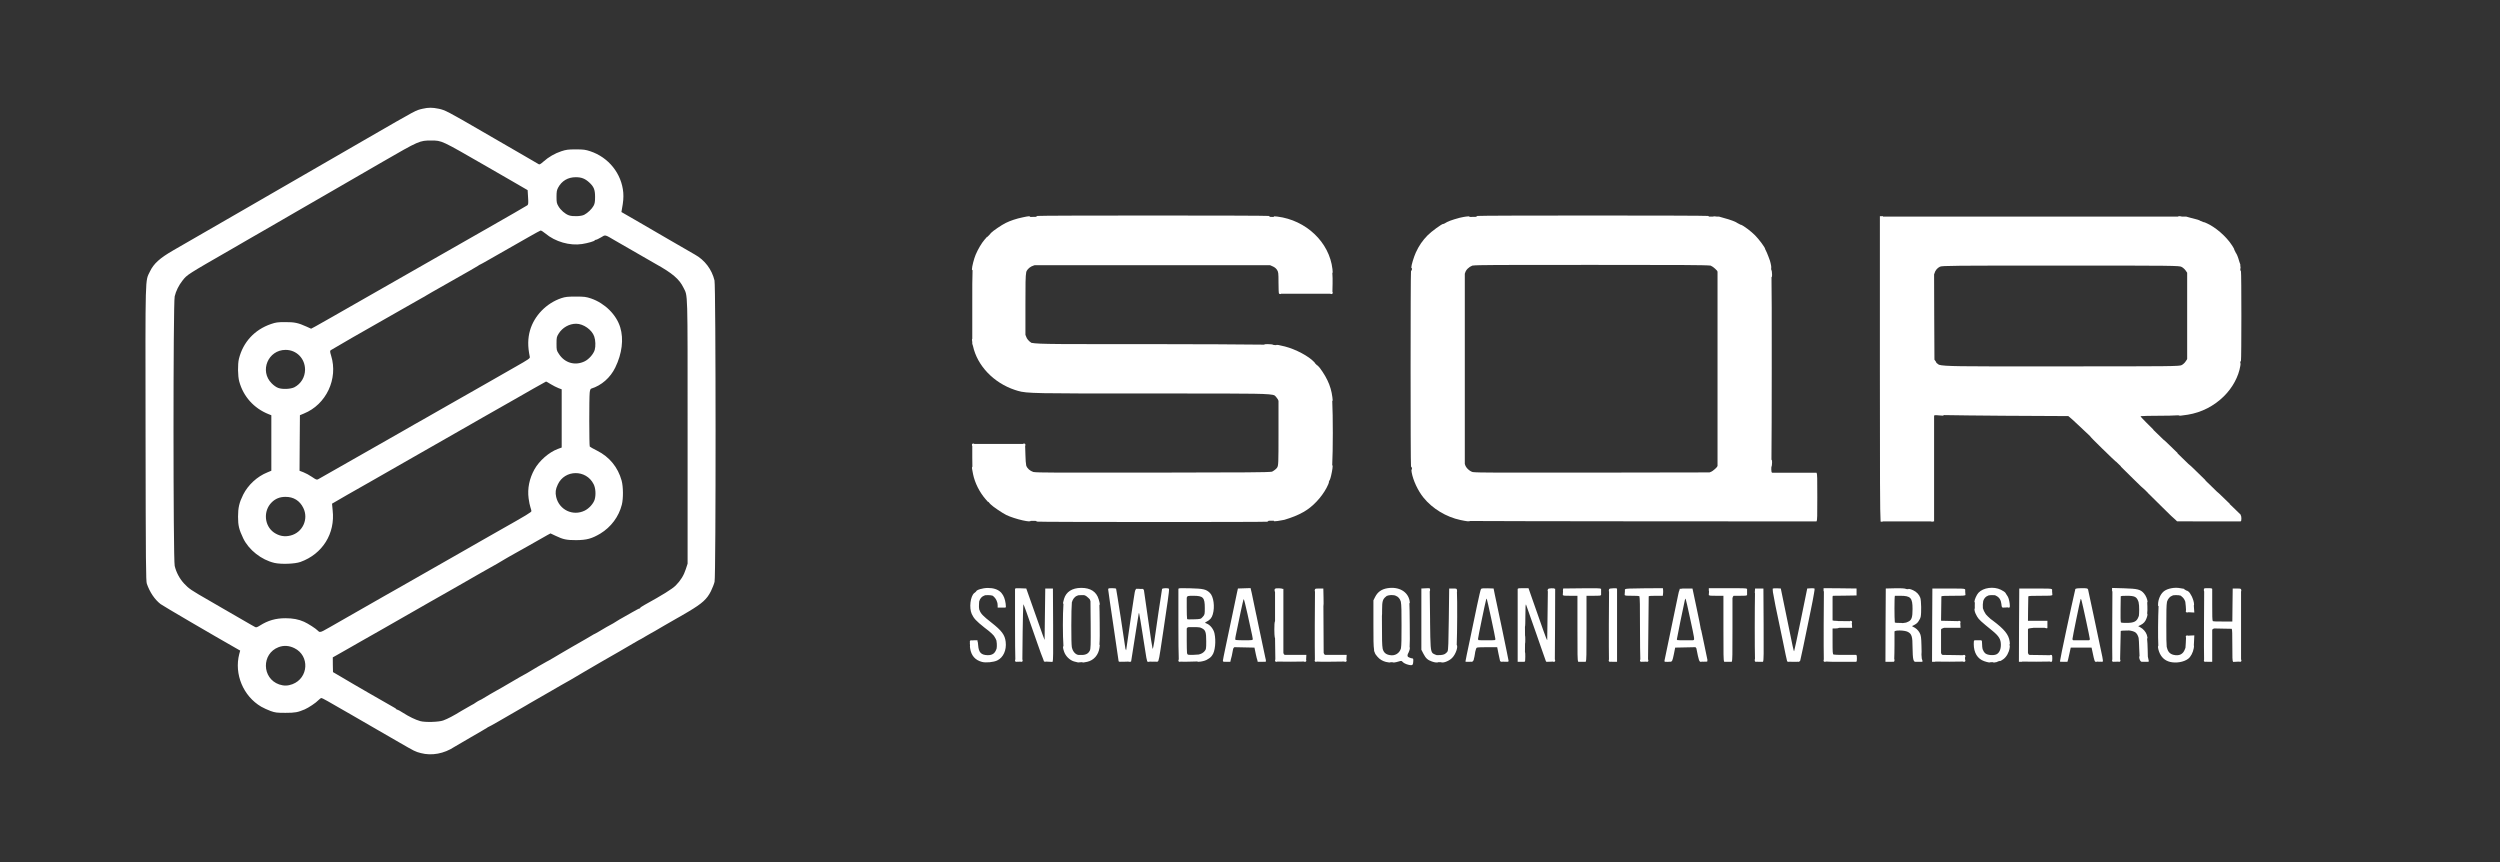
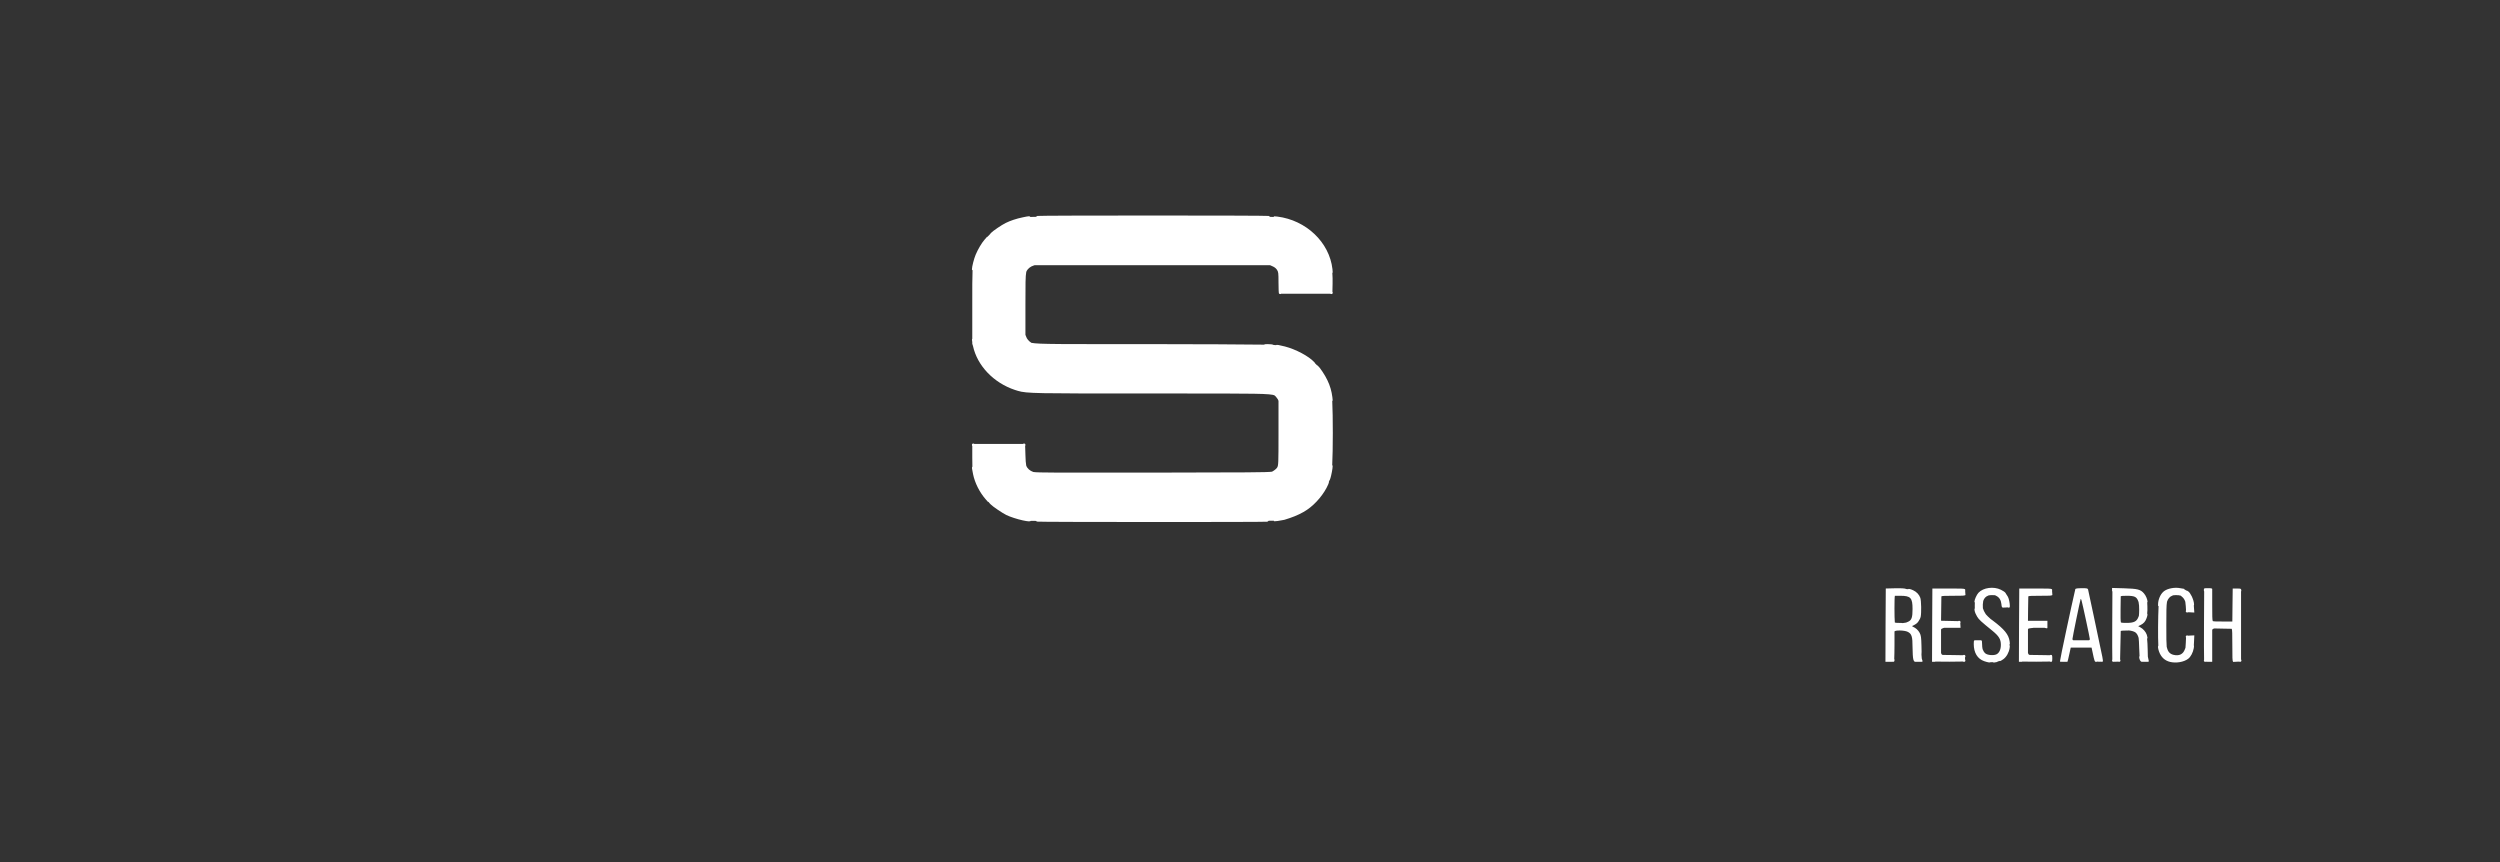
<svg xmlns="http://www.w3.org/2000/svg" width="232px" height="80px" viewBox="0 0 232 80" version="1.1">
  <rect x="0" y="0" width="232" height="80" fill="#333333" stroke="none" />
  <g id="surface1">
-     <path style=" stroke:none;fill-rule:nonzero;fill:rgb(100%,100%,100%);fill-opacity:1;" d="M 39.055 69.887 C 38.52 69.746 38.523 69.746 37 68.867 C 36.348 68.488 35.422 67.957 34.949 67.684 C 34.477 67.41 33.441 66.816 32.652 66.355 C 30.348 65.023 29.91 64.777 29.824 64.777 C 29.777 64.777 29.656 64.867 29.547 64.977 C 29.332 65.215 28.641 65.672 28.277 65.832 C 27.625 66.105 27.395 66.152 26.488 66.152 C 25.684 66.152 25.543 66.133 25.109 65.98 C 24.844 65.883 24.453 65.703 24.242 65.582 C 22.574 64.605 21.719 62.559 22.203 60.691 L 22.289 60.375 L 22.027 60.227 C 19.754 58.938 15.117 56.223 14.902 56.059 C 14.359 55.637 13.91 54.973 13.629 54.18 C 13.539 53.926 13.527 52.512 13.508 40.246 C 13.488 25.129 13.465 26.145 13.91 25.203 C 14.262 24.465 14.816 23.961 16.082 23.23 C 17.332 22.516 21.074 20.359 22.977 19.254 C 23.75 18.805 24.957 18.109 25.66 17.703 C 26.363 17.301 27.57 16.605 28.34 16.156 C 29.113 15.711 30.41 14.961 31.215 14.496 C 32.023 14.031 33.301 13.289 34.055 12.855 C 38.77 10.137 38.543 10.25 39.227 10.09 C 39.75 9.969 40.121 9.969 40.707 10.09 C 41.297 10.211 41.547 10.34 44.75 12.199 C 46.195 13.035 47.941 14.051 48.645 14.453 C 49.348 14.855 49.953 15.211 50 15.242 C 50.055 15.289 50.184 15.219 50.426 15 C 50.914 14.566 51.492 14.234 52.094 14.035 C 52.539 13.891 52.707 13.863 53.434 13.863 C 54.164 13.863 54.328 13.891 54.773 14.035 C 56.488 14.605 57.691 16.117 57.84 17.879 C 57.871 18.336 57.848 18.699 57.707 19.445 L 57.668 19.676 L 58.875 20.371 C 59.531 20.754 61.039 21.621 62.215 22.312 C 63.387 22.996 64.41 23.582 64.48 23.621 C 65.395 24.125 66.059 25 66.305 26.023 C 66.434 26.52 66.441 53.453 66.312 53.988 C 66.27 54.18 66.113 54.574 65.973 54.863 C 65.605 55.598 65.172 55.992 63.895 56.754 C 63.32 57.09 62.848 57.371 62.828 57.371 C 62.812 57.371 62.266 57.691 61.605 58.074 C 60.949 58.465 60.402 58.777 60.387 58.777 C 60.375 58.777 60.176 58.891 59.945 59.031 C 59.719 59.172 59.52 59.289 59.508 59.289 C 59.488 59.289 59.18 59.461 58.816 59.676 C 58.453 59.895 57.848 60.246 57.457 60.469 C 57.074 60.691 56.664 60.922 56.551 60.988 C 56.441 61.055 56.051 61.281 55.688 61.484 C 55.324 61.695 54.641 62.09 54.168 62.371 C 53.695 62.648 53.148 62.973 52.957 63.086 C 52.766 63.195 52.328 63.445 51.996 63.629 C 51.664 63.82 51.191 64.09 50.945 64.238 C 50.703 64.383 50.223 64.652 49.891 64.844 C 49.559 65.027 49.215 65.227 49.125 65.285 C 49.035 65.34 48.906 65.418 48.836 65.457 C 48.711 65.527 47.855 66.02 46.207 66.977 C 45.746 67.242 45.352 67.461 45.324 67.461 C 45.305 67.461 45.254 67.492 45.211 67.531 C 45.164 67.562 44.488 67.965 43.695 68.418 C 42.906 68.879 42.215 69.273 42.164 69.312 C 41.219 69.938 40.07 70.156 39.055 69.887 Z M 41.129 66.859 C 41.547 66.707 42.09 66.422 42.816 65.973 C 43.18 65.758 43.59 65.52 43.73 65.449 C 43.871 65.379 44.074 65.266 44.176 65.18 C 44.285 65.105 44.438 65.016 44.527 64.977 C 44.617 64.938 44.73 64.883 44.781 64.844 C 45.008 64.703 46.066 64.078 46.09 64.078 C 46.105 64.078 46.328 63.949 46.582 63.801 C 46.84 63.648 47.246 63.406 47.488 63.273 C 47.73 63.137 48.059 62.941 48.223 62.844 C 48.383 62.75 48.574 62.641 48.645 62.609 C 48.715 62.57 48.816 62.52 48.867 62.488 C 49.199 62.277 50.707 61.395 50.738 61.395 C 50.758 61.395 51.039 61.234 51.371 61.039 C 51.699 60.848 52.012 60.66 52.062 60.629 C 52.113 60.598 52.59 60.324 53.113 60.016 C 53.645 59.711 54.188 59.398 54.328 59.32 C 54.469 59.242 54.703 59.102 54.859 59.008 C 55.012 58.91 55.184 58.816 55.242 58.797 C 55.297 58.77 55.453 58.688 55.574 58.609 C 55.898 58.406 56.75 57.922 56.785 57.914 C 56.805 57.914 56.977 57.805 57.176 57.68 C 57.375 57.551 57.637 57.398 57.75 57.34 C 57.871 57.277 58.27 57.055 58.637 56.836 C 59.004 56.625 59.328 56.453 59.352 56.465 C 59.387 56.473 59.402 56.453 59.402 56.422 C 59.402 56.391 59.582 56.262 59.805 56.141 C 61.52 55.195 62.367 54.664 62.699 54.34 C 63.152 53.887 63.457 53.402 63.645 52.812 L 63.809 52.309 L 63.809 40.043 C 63.809 26.617 63.836 27.535 63.422 26.688 C 63.039 25.902 62.398 25.352 60.84 24.488 C 60.496 24.297 57.711 22.695 57.074 22.32 C 56.102 21.75 56.199 21.77 55.77 22.031 C 55.566 22.152 55.352 22.254 55.293 22.254 C 55.234 22.254 55.191 22.281 55.191 22.305 C 55.191 22.375 54.562 22.562 54.023 22.645 C 52.879 22.824 51.52 22.434 50.613 21.668 C 50.406 21.496 50.211 21.375 50.16 21.395 C 50.113 21.406 49.629 21.672 49.074 21.988 C 48.148 22.512 47.605 22.816 45.402 24.082 C 44.949 24.344 44.566 24.555 44.547 24.555 C 44.527 24.555 44.438 24.605 44.348 24.676 C 44.254 24.738 43.945 24.922 43.664 25.078 C 43.383 25.238 42.535 25.715 41.781 26.148 C 41.027 26.582 40.25 27.023 40.059 27.125 C 39.867 27.234 39.637 27.367 39.547 27.426 C 39.457 27.484 39.305 27.578 39.195 27.629 C 39.094 27.684 38.328 28.117 37.504 28.59 C 36.68 29.062 35.875 29.52 35.715 29.609 C 34.293 30.406 30.75 32.445 30.684 32.504 C 30.613 32.566 30.621 32.656 30.73 33.012 C 31.395 35.16 30.27 37.539 28.207 38.375 L 27.832 38.531 L 27.812 41.109 L 27.797 43.688 L 28.164 43.828 C 28.367 43.906 28.723 44.098 28.953 44.258 C 29.336 44.52 29.395 44.543 29.527 44.473 C 29.613 44.43 31.418 43.402 33.543 42.188 C 35.672 40.977 37.496 39.934 37.598 39.879 C 37.707 39.82 38.066 39.609 38.398 39.418 C 38.73 39.227 39.145 38.988 39.312 38.902 C 39.484 38.805 40.543 38.199 41.672 37.555 C 42.805 36.906 43.832 36.32 43.953 36.258 C 44.074 36.188 44.668 35.848 45.262 35.512 C 45.863 35.172 46.984 34.527 47.77 34.078 C 49.105 33.32 49.195 33.258 49.164 33.109 C 48.965 32.156 48.973 31.418 49.184 30.664 C 49.578 29.297 50.703 28.137 52.094 27.668 C 52.477 27.543 52.668 27.523 53.434 27.523 C 54.25 27.523 54.371 27.543 54.852 27.699 C 56.129 28.141 57.203 29.203 57.559 30.383 C 57.891 31.473 57.727 32.816 57.098 34.105 C 56.641 35.051 55.816 35.773 54.863 36.066 C 54.793 36.09 54.75 36.207 54.723 36.441 C 54.668 36.914 54.672 41.363 54.73 41.441 C 54.758 41.48 55.062 41.645 55.414 41.824 C 56.551 42.395 57.344 43.355 57.688 44.602 C 57.84 45.172 57.852 46.238 57.707 46.832 C 57.426 47.949 56.703 48.914 55.707 49.52 C 54.91 49.992 54.441 50.117 53.465 50.125 C 52.57 50.125 52.266 50.062 51.559 49.723 L 51.086 49.5 L 50.789 49.66 C 50.633 49.742 49.789 50.223 48.922 50.719 C 48.047 51.219 47.324 51.625 47.305 51.625 C 47.293 51.625 47.125 51.723 46.941 51.836 C 46.652 52.023 45.828 52.496 44.648 53.152 C 44.48 53.242 44.082 53.473 43.754 53.664 C 43.422 53.855 43.039 54.078 42.898 54.156 C 42.758 54.23 42.082 54.613 41.398 55.012 C 40.715 55.398 40.012 55.801 39.836 55.898 C 39.66 56 39.344 56.18 39.133 56.301 C 38.281 56.793 36.516 57.805 35.363 58.457 C 34.699 58.836 33.84 59.32 33.449 59.543 C 33.066 59.766 32.645 60.004 32.523 60.074 C 32.402 60.137 32.113 60.305 31.883 60.438 C 31.656 60.566 31.336 60.75 31.176 60.84 L 30.883 61.004 L 30.887 61.688 L 30.902 62.371 L 31.516 62.73 C 32.305 63.188 32.633 63.379 32.836 63.508 C 32.926 63.566 33.129 63.68 33.289 63.77 C 33.449 63.859 33.84 64.082 34.152 64.27 C 35.09 64.812 36.406 65.57 36.598 65.672 C 36.691 65.723 36.781 65.789 36.789 65.82 C 36.801 65.844 36.848 65.863 36.891 65.863 C 36.93 65.863 37.164 65.992 37.406 66.152 C 37.957 66.504 38.559 66.797 38.996 66.918 C 39.434 67.047 40.742 67.008 41.129 66.859 Z M 27.133 63.496 C 28.641 62.926 28.758 60.852 27.32 60.148 C 26.828 59.906 26.336 59.875 25.855 60.055 C 24.254 60.66 24.293 62.953 25.906 63.516 C 26.344 63.66 26.699 63.656 27.133 63.496 Z M 29.988 58.547 C 30.168 58.457 30.734 58.133 32.395 57.18 C 32.906 56.887 35.484 55.414 35.746 55.266 C 35.855 55.207 36.086 55.082 36.258 54.977 C 36.438 54.883 36.863 54.641 37.215 54.434 C 38.027 53.969 38.117 53.918 39.195 53.305 C 39.688 53.031 40.492 52.57 40.984 52.285 C 41.477 52.004 42.324 51.516 42.867 51.211 C 43.41 50.906 44.117 50.504 44.43 50.316 C 44.75 50.133 45.582 49.66 46.281 49.262 C 48.957 47.75 49.316 47.531 49.316 47.426 C 49.309 47.367 49.27 47.199 49.219 47.062 C 49.168 46.922 49.094 46.555 49.055 46.25 C 48.934 45.336 49.125 44.406 49.598 43.555 C 50.051 42.75 50.938 41.973 51.762 41.664 L 52.125 41.531 L 52.125 36.129 L 51.824 36.016 C 51.652 35.949 51.332 35.789 51.109 35.652 C 50.895 35.516 50.695 35.406 50.676 35.406 C 50.664 35.406 50.141 35.703 49.52 36.051 C 48.902 36.41 48.262 36.773 48.102 36.863 C 47.246 37.344 45.25 38.48 45.164 38.535 C 45.113 38.57 44.953 38.656 44.812 38.734 C 44.676 38.812 44.203 39.078 43.762 39.336 C 43.027 39.762 37.457 42.941 36.801 43.312 C 36.641 43.402 36.238 43.633 35.906 43.824 C 35.574 44.016 34.887 44.406 34.375 44.699 C 33.309 45.297 30.836 46.715 30.812 46.742 C 30.805 46.746 30.832 47.027 30.871 47.359 C 31.117 49.508 29.93 51.414 27.883 52.148 C 27.359 52.336 26.086 52.379 25.469 52.238 C 24.262 51.957 23.094 51.039 22.574 49.965 C 22.18 49.137 22.09 48.766 22.09 47.953 C 22.09 47.113 22.203 46.633 22.57 45.898 C 23.023 45 23.863 44.219 24.816 43.836 L 25.18 43.684 L 25.18 38.535 L 24.914 38.43 C 23.559 37.887 22.582 36.793 22.203 35.406 C 22.062 34.898 22.051 33.793 22.172 33.301 C 22.555 31.75 23.621 30.594 25.148 30.07 C 25.594 29.918 25.762 29.891 26.457 29.891 C 27.332 29.887 27.676 29.961 28.449 30.312 L 28.871 30.504 L 29.281 30.285 C 29.504 30.164 30.172 29.789 30.766 29.445 C 31.367 29.098 31.98 28.75 32.141 28.66 C 32.441 28.492 38.18 25.219 44.941 21.355 C 47.086 20.137 48.883 19.094 48.938 19.051 C 49.027 18.98 49.043 18.871 49.004 18.301 L 48.965 17.645 L 47.367 16.719 C 46.492 16.207 45.484 15.625 45.133 15.43 C 40.906 12.996 41.016 13.047 40.027 13.039 C 38.941 13.039 38.902 13.055 35.5 15.02 C 34.375 15.672 32.977 16.484 32.395 16.816 C 31.812 17.148 30.723 17.777 29.969 18.219 C 29.215 18.652 28.207 19.234 27.734 19.508 C 27.262 19.785 26.344 20.312 25.691 20.691 C 25.039 21.066 24.383 21.449 24.223 21.539 C 24.062 21.629 23.59 21.902 23.168 22.145 C 22.746 22.395 22.047 22.797 21.605 23.051 C 17.32 25.516 17.371 25.484 16.938 26.035 C 16.594 26.469 16.324 27.012 16.211 27.504 C 16.062 28.117 16.07 51.902 16.211 52.512 C 16.355 53.121 16.668 53.707 17.09 54.16 C 17.531 54.633 17.742 54.773 19.371 55.707 C 20.055 56.102 20.66 56.453 20.711 56.484 C 20.961 56.633 23.074 57.852 23.289 57.973 C 23.426 58.043 23.598 58.137 23.668 58.184 C 23.77 58.242 23.848 58.223 24.121 58.051 C 24.867 57.578 25.59 57.371 26.488 57.371 C 27.18 57.371 27.707 57.473 28.215 57.699 C 28.578 57.859 29.332 58.344 29.496 58.527 C 29.629 58.676 29.719 58.68 29.988 58.547 Z M 26.957 49.699 C 28.078 49.422 28.66 48.18 28.148 47.137 C 27.816 46.461 27.242 46.102 26.488 46.109 C 25.973 46.109 25.559 46.273 25.207 46.625 C 24.414 47.418 24.523 48.789 25.422 49.418 C 25.902 49.742 26.398 49.84 26.957 49.699 Z M 54.258 47.387 C 54.672 47.184 55.082 46.723 55.191 46.34 C 55.312 45.891 55.273 45.297 55.09 44.934 C 54.398 43.547 52.406 43.566 51.762 44.965 C 51.551 45.418 51.52 45.695 51.613 46.121 C 51.891 47.316 53.16 47.922 54.258 47.387 Z M 27.32 35.938 C 27.934 35.613 28.301 35.004 28.309 34.309 C 28.309 33.273 27.523 32.469 26.504 32.469 C 24.879 32.469 24.062 34.426 25.211 35.574 C 25.398 35.766 25.652 35.945 25.82 36 C 26.215 36.148 26.973 36.109 27.32 35.938 Z M 54.258 33.531 C 54.652 33.34 55.082 32.848 55.191 32.465 C 55.285 32.133 55.266 31.57 55.145 31.227 C 54.934 30.602 54.137 30.043 53.465 30.043 C 52.82 30.043 52.188 30.402 51.84 30.965 C 51.66 31.258 51.645 31.32 51.645 31.895 C 51.645 32.484 51.652 32.523 51.863 32.84 C 52.398 33.684 53.371 33.965 54.258 33.531 Z M 54.219 19.93 C 54.539 19.766 54.93 19.387 55.082 19.102 C 55.195 18.891 55.223 18.73 55.223 18.266 C 55.223 17.594 55.105 17.32 54.68 16.93 C 54.285 16.57 53.957 16.445 53.43 16.445 C 52.707 16.445 52.133 16.781 51.793 17.414 C 51.672 17.645 51.645 17.785 51.645 18.266 C 51.645 18.773 51.664 18.871 51.82 19.137 C 52.035 19.504 52.438 19.855 52.789 19.98 C 53.133 20.109 53.934 20.082 54.219 19.93 Z M 54.219 19.93 " />
-     <path style=" stroke:none;fill-rule:evenodd;fill:rgb(100%,100%,100%);fill-opacity:1;" d="M 102.023 56.168 C 102.086 56.113 102.062 55.965 101.961 55.621 C 101.754 54.91 101.195 54.547 100.324 54.555 C 99.492 54.562 98.938 54.922 98.742 55.574 C 98.648 55.895 98.625 56.012 98.688 56.051 C 98.617 56.98 98.617 59.027 98.688 59.953 C 98.617 60.008 98.641 60.16 98.75 60.484 C 98.891 60.891 99.266 61.258 99.656 61.379 C 99.961 61.473 100.129 61.5 100.207 61.457 C 100.273 61.461 100.348 61.457 100.422 61.453 C 100.477 61.496 100.609 61.48 100.902 61.414 C 101.504 61.277 101.938 60.781 102.031 60.117 C 102.062 59.914 102.07 59.844 102.027 59.82 C 102.062 59.379 102.062 58.738 102.051 57.742 C 102.043 56.957 102.039 56.477 102.023 56.168 Z M 91.676 54.562 C 92.188 54.562 92.578 54.688 92.852 54.941 C 92.875 54.961 92.895 54.984 92.918 55.008 C 92.926 55.02 92.938 55.031 92.949 55.047 C 93.148 55.281 93.27 55.605 93.324 56.02 C 93.359 56.305 93.363 56.371 93.289 56.383 L 93.289 56.387 L 92.582 56.387 L 92.582 56.16 C 92.582 56.098 92.574 56.031 92.562 55.965 C 92.547 55.93 92.535 55.891 92.523 55.844 C 92.469 55.629 92.281 55.383 92.109 55.277 C 92.004 55.246 91.852 55.227 91.684 55.227 C 91.574 55.227 91.488 55.23 91.422 55.238 C 91.395 55.25 91.363 55.266 91.328 55.277 C 91.102 55.359 90.941 55.547 90.867 55.82 C 90.859 55.887 90.855 55.969 90.852 56.078 C 90.84 56.262 90.844 56.414 90.871 56.551 C 90.879 56.57 90.887 56.59 90.898 56.613 C 91.012 56.949 91.227 57.168 92 57.773 C 92.969 58.535 93.25 58.914 93.328 59.562 C 93.418 60.336 93.109 61.02 92.543 61.289 C 92.215 61.453 91.484 61.523 91.129 61.426 C 90.504 61.266 90.129 60.84 90.031 60.176 C 90.008 60.02 90 59.941 90.02 59.906 C 90.004 59.77 89.996 59.672 90.008 59.602 C 90.004 59.586 90 59.57 90 59.547 C 90 59.465 90.047 59.418 90.129 59.418 C 90.152 59.418 90.172 59.422 90.191 59.43 C 90.242 59.422 90.309 59.418 90.387 59.418 L 90.711 59.418 L 90.711 59.5 C 90.742 59.559 90.758 59.672 90.773 59.879 C 90.824 60.555 91.051 60.785 91.656 60.801 C 92.078 60.805 92.316 60.645 92.453 60.27 C 92.465 60.234 92.477 60.203 92.488 60.176 C 92.508 60.051 92.512 59.902 92.504 59.734 C 92.496 59.625 92.488 59.531 92.469 59.441 C 92.434 59.336 92.359 59.191 92.285 59.082 L 92.223 58.988 C 92.121 58.867 91.977 58.734 91.773 58.562 C 91.676 58.488 91.539 58.383 91.355 58.238 C 90.594 57.633 90.363 57.387 90.176 56.973 C 89.922 56.406 90.051 55.336 90.406 55.039 C 90.43 55.02 90.449 55.008 90.461 55 C 90.5 54.961 90.539 54.926 90.582 54.895 C 90.59 54.746 91.191 54.562 91.676 54.562 Z M 113.484 61.309 C 113.484 61.25 113.602 60.664 113.742 60.008 C 113.879 59.348 114.156 58.039 114.355 57.098 C 114.543 56.18 114.738 55.262 114.789 55.02 L 114.793 55 L 114.879 54.613 L 116.051 54.574 L 116.156 55.012 C 116.195 55.191 116.367 56.023 116.578 57.039 L 116.578 57.043 L 116.582 57.043 L 116.801 58.098 L 117.129 59.648 L 117.129 59.652 C 117.285 60.391 117.398 60.922 117.418 61.012 C 117.512 61.379 117.504 61.418 117.367 61.418 C 117.352 61.418 117.332 61.418 117.32 61.41 C 117.25 61.414 117.156 61.418 117.059 61.418 L 116.715 61.418 L 116.684 61.266 C 116.645 61.164 116.602 60.996 116.547 60.742 L 116.414 60.098 L 115.438 60.078 L 114.551 60.059 C 114.543 60.066 114.531 60.074 114.523 60.082 C 114.488 60.109 114.461 60.152 114.438 60.207 L 114.418 60.305 C 114.344 60.734 114.277 61.039 114.215 61.223 L 114.176 61.418 L 113.863 61.418 C 113.789 61.418 113.719 61.414 113.66 61.41 C 113.645 61.418 113.629 61.418 113.605 61.418 C 113.535 61.418 113.484 61.375 113.484 61.309 Z M 103.324 58.059 C 103.586 59.824 103.805 61.309 103.805 61.348 C 103.805 61.387 103.871 61.418 103.941 61.418 C 103.98 61.418 104.004 61.418 104.023 61.406 C 104.105 61.414 104.227 61.41 104.406 61.406 L 104.715 61.395 C 104.727 61.41 104.777 61.418 104.84 61.418 C 104.91 61.418 104.969 61.398 104.969 61.379 C 104.969 61.324 105.477 58.117 105.582 57.488 L 105.594 57.426 C 105.641 57.156 105.676 56.934 105.676 56.914 C 105.676 56.898 105.691 56.898 105.711 56.914 C 105.73 56.93 105.883 57.883 106.066 59.039 L 106.094 59.227 C 106.391 61.16 106.426 61.395 106.516 61.418 C 106.527 61.422 106.543 61.422 106.559 61.422 C 106.566 61.418 106.574 61.418 106.582 61.418 C 106.633 61.418 106.668 61.418 106.688 61.395 L 106.941 61.406 C 107.082 61.41 107.188 61.41 107.273 61.402 C 107.293 61.414 107.324 61.414 107.367 61.406 L 107.379 61.406 C 107.398 61.402 107.414 61.398 107.43 61.395 C 107.539 61.352 107.574 61.117 107.879 59.066 L 107.938 58.676 C 108.078 57.684 108.27 56.387 108.363 55.785 C 108.453 55.195 108.504 54.676 108.484 54.645 C 108.43 54.559 107.969 54.566 107.859 54.641 L 107.84 54.637 L 107.828 54.727 C 107.785 54.957 107.656 55.805 107.516 56.773 C 107.355 57.891 107.176 59.137 107.117 59.535 C 107.059 59.934 106.988 60.238 106.961 60.211 C 106.941 60.18 106.754 58.988 106.555 57.547 C 106.355 56.109 106.176 54.871 106.16 54.793 C 106.137 54.695 106.078 54.645 105.992 54.645 C 105.957 54.645 105.93 54.648 105.91 54.656 C 105.852 54.648 105.781 54.645 105.711 54.645 C 105.672 54.645 105.641 54.645 105.609 54.641 C 105.566 54.641 105.527 54.637 105.496 54.645 C 105.461 54.621 105.434 54.629 105.398 54.695 C 105.328 54.781 105.289 55 105.211 55.547 C 105.141 55.957 105.059 56.531 104.941 57.328 C 104.82 58.199 104.703 59 104.625 59.527 L 104.625 59.531 C 104.574 59.879 104.539 60.105 104.535 60.148 C 104.527 60.191 104.52 60.223 104.523 60.25 L 104.496 60.348 L 104.438 60.195 L 104.438 60.191 C 104.434 60.168 104.43 60.145 104.426 60.117 C 104.406 60 104.215 58.73 104 57.289 C 103.781 55.859 103.586 54.656 103.574 54.633 C 103.555 54.605 103.379 54.582 103.188 54.582 C 102.953 54.582 102.875 54.59 102.848 54.645 L 102.84 54.645 L 102.844 54.668 C 102.84 54.684 102.84 54.699 102.84 54.715 C 102.84 54.785 103.059 56.289 103.324 58.059 Z M 94.715 54.594 C 94.34 54.578 94.234 54.578 94.203 54.641 L 94.195 54.637 L 94.195 57.988 C 94.195 59.461 94.207 60.734 94.223 61.195 C 94.203 61.219 94.195 61.25 94.195 61.289 C 94.195 61.375 94.238 61.418 94.324 61.418 C 94.344 61.418 94.367 61.414 94.383 61.41 C 94.441 61.414 94.512 61.41 94.582 61.406 L 94.695 61.398 C 94.715 61.414 94.742 61.418 94.773 61.418 C 94.816 61.418 94.848 61.41 94.871 61.387 C 94.891 61.363 94.902 61.332 94.902 61.289 C 94.902 61.25 94.895 61.219 94.875 61.199 L 94.902 58.645 C 94.918 57.41 94.945 56.383 94.965 56.07 C 95.023 56.133 95.215 56.668 96.266 59.695 C 96.531 60.461 96.695 60.906 96.801 61.152 L 96.883 61.387 L 96.93 61.391 C 96.949 61.41 96.965 61.418 96.98 61.418 C 97.012 61.418 97.043 61.41 97.062 61.395 L 97.277 61.406 L 97.68 61.426 L 97.68 61.387 C 97.742 61.262 97.738 60.691 97.73 58.02 L 97.711 54.613 L 97 54.613 L 96.938 59.387 L 96.754 58.902 C 96.66 58.637 96.277 57.562 95.91 56.516 L 95.238 54.613 Z M 109.355 61.289 C 109.355 61.246 109.367 61.215 109.391 61.195 C 109.367 60.73 109.355 59.457 109.355 57.988 L 109.355 54.633 L 109.367 54.633 C 109.414 54.57 109.609 54.574 110.473 54.594 C 111.672 54.625 111.93 54.684 112.277 55.02 C 112.621 55.348 112.754 56.316 112.547 57.008 C 112.453 57.344 112.289 57.527 111.973 57.691 L 111.844 57.758 C 111.828 57.781 111.848 57.801 111.887 57.828 L 111.992 57.871 C 112.316 58 112.621 58.395 112.703 58.77 C 112.863 59.496 112.758 60.477 112.492 60.809 C 112.395 60.965 112.258 61.078 112.066 61.18 C 111.953 61.27 111.699 61.355 111.434 61.395 C 111.215 61.422 111.137 61.426 111.109 61.383 C 110.957 61.391 110.773 61.395 110.547 61.398 C 110.133 61.414 109.758 61.414 109.559 61.402 C 109.539 61.414 109.512 61.418 109.484 61.418 C 109.398 61.418 109.355 61.375 109.355 61.289 Z M 110.129 56.379 L 110.129 55.477 C 110.137 55.461 110.145 55.441 110.148 55.418 C 110.18 55.305 110.238 55.289 110.742 55.289 C 111.656 55.289 111.805 55.445 111.805 56.418 C 111.805 57 111.801 57.039 111.621 57.238 C 111.434 57.453 111.418 57.453 110.785 57.473 L 110.781 57.473 C 110.391 57.484 110.227 57.484 110.164 57.453 C 110.141 57.305 110.129 56.871 110.129 56.379 Z M 110.762 58.195 C 111.059 58.195 111.238 58.203 111.367 58.23 C 111.414 58.25 111.469 58.273 111.523 58.297 C 111.871 58.465 111.938 58.656 111.938 59.508 C 111.938 60.211 111.93 60.258 111.77 60.445 C 111.656 60.574 111.496 60.672 111.316 60.715 C 111.293 60.723 111.27 60.73 111.25 60.738 C 110.926 60.777 110.422 60.789 110.238 60.754 C 110.207 60.727 110.176 60.676 110.156 60.617 C 110.141 60.414 110.129 59.957 110.129 59.438 L 110.129 58.348 C 110.129 58.289 110.188 58.23 110.258 58.211 C 110.281 58.207 110.301 58.199 110.316 58.195 Z M 118.324 61.289 C 118.324 61.25 118.332 61.219 118.352 61.195 C 118.34 60.871 118.332 60.137 118.324 59.211 C 118.312 59.191 118.305 59.172 118.297 59.148 C 118.277 59.062 118.258 58.742 118.258 58.418 C 118.258 57.984 118.273 57.746 118.324 57.633 L 118.324 54.949 C 118.316 54.934 118.309 54.914 118.305 54.898 C 118.23 54.633 118.309 54.574 118.703 54.594 C 118.871 54.602 118.969 54.617 119.023 54.645 L 119.098 54.645 L 119.098 60.586 C 119.105 60.605 119.109 60.625 119.117 60.645 C 119.137 60.715 119.195 60.773 119.25 60.773 L 121.23 60.773 L 121.215 61.082 L 121.207 61.211 C 121.219 61.23 121.227 61.258 121.227 61.289 C 121.227 61.332 121.215 61.363 121.195 61.387 L 121.191 61.387 C 121.172 61.406 121.137 61.418 121.098 61.418 C 121.059 61.418 121.027 61.41 121.004 61.391 L 119.801 61.406 C 119.262 61.41 118.781 61.406 118.535 61.395 C 118.516 61.41 118.488 61.418 118.453 61.418 C 118.367 61.418 118.324 61.375 118.324 61.289 Z M 122.023 61.203 C 122.008 61.227 122 61.254 122 61.289 C 122 61.375 122.047 61.418 122.129 61.418 C 122.164 61.418 122.195 61.41 122.215 61.395 C 122.418 61.414 122.809 61.414 123.496 61.406 L 124.746 61.391 C 124.77 61.41 124.801 61.418 124.84 61.418 C 124.879 61.418 124.914 61.406 124.934 61.387 L 124.938 61.387 C 124.957 61.363 124.969 61.332 124.969 61.289 C 124.969 61.258 124.961 61.23 124.945 61.211 L 124.953 61.082 L 124.973 60.773 L 122.996 60.773 C 122.996 60.773 122.996 60.773 122.992 60.773 C 122.938 60.773 122.879 60.715 122.859 60.645 C 122.852 60.621 122.844 60.602 122.836 60.586 L 122.824 58.438 C 122.82 57.496 122.816 56.789 122.812 56.258 C 122.836 56.168 122.832 55.961 122.824 55.473 L 122.805 54.613 L 122.418 54.613 C 122.16 54.613 122.074 54.621 122.035 54.676 L 122.031 54.676 L 122.031 54.688 C 122.023 54.703 122.02 54.73 122.012 54.762 C 122.004 54.828 122 54.867 122.031 54.883 L 122.012 57.969 C 122.008 59.48 122.012 60.789 122.023 61.203 Z M 101.129 55.613 L 101 55.484 C 100.898 55.375 100.742 55.27 100.664 55.25 C 100.645 55.246 100.625 55.238 100.609 55.23 C 100.547 55.227 100.469 55.227 100.367 55.227 C 100.234 55.227 100.137 55.23 100.059 55.242 C 100.031 55.254 100 55.27 99.961 55.285 C 99.73 55.367 99.547 55.602 99.469 55.898 C 99.438 56.203 99.418 57.035 99.418 58.047 C 99.418 59.227 99.43 59.762 99.465 60.051 C 99.469 60.074 99.477 60.102 99.484 60.129 C 99.574 60.496 99.84 60.77 100.117 60.781 C 100.695 60.812 100.961 60.711 101.129 60.387 C 101.219 60.219 101.227 59.879 101.215 57.934 L 101.195 55.789 C 101.176 55.723 101.152 55.664 101.129 55.613 Z M 114.684 59.391 C 114.828 59.406 115.105 59.418 115.418 59.418 C 116.199 59.418 116.258 59.414 116.258 59.297 C 116.258 59.273 116.238 59.152 116.199 58.961 C 116.125 58.66 116.004 58.086 115.77 56.988 C 115.594 56.195 115.438 55.566 115.414 55.602 C 115.387 55.625 115.266 56.168 115.129 56.805 C 115 57.445 114.824 58.285 114.742 58.672 C 114.613 59.277 114.602 59.363 114.684 59.391 Z M 114.684 59.391 " />
-     <path style=" stroke:none;fill-rule:evenodd;fill:rgb(100%,100%,100%);fill-opacity:1;" d="M 128.613 61.426 C 128.305 61.348 128.031 61.188 127.824 60.941 C 127.691 60.793 127.605 60.684 127.551 60.484 L 127.516 60.418 L 127.516 60.309 C 127.453 59.938 127.453 59.293 127.453 57.969 L 127.453 55.711 L 127.617 55.387 C 127.852 54.93 128.211 54.676 128.754 54.586 C 129.805 54.414 130.656 54.898 130.812 55.762 C 130.84 55.918 130.84 55.973 130.789 55.992 C 130.809 56.328 130.816 56.891 130.824 57.879 C 130.836 59.168 130.84 59.723 130.812 60.043 C 130.863 60.121 130.828 60.305 130.711 60.566 C 130.688 60.613 130.668 60.656 130.648 60.688 C 130.602 60.844 130.609 60.891 130.672 60.961 C 130.695 60.973 130.723 60.988 130.762 61.008 C 130.855 61.051 130.988 61.098 131.051 61.098 C 131.148 61.098 131.168 61.141 131.148 61.406 C 131.141 61.527 131.129 61.609 131.098 61.66 L 131.098 61.676 L 131.086 61.676 C 131.023 61.75 130.91 61.742 130.676 61.684 C 130.438 61.625 130.238 61.516 130.137 61.398 C 130.07 61.316 130.02 61.316 129.762 61.395 C 129.461 61.484 129.281 61.504 129.207 61.453 C 129.152 61.457 129.098 61.457 129.047 61.457 C 128.98 61.492 128.844 61.48 128.613 61.426 Z M 132.098 60.676 C 132.309 61.082 132.484 61.25 132.879 61.387 C 133.156 61.488 133.387 61.508 133.492 61.449 C 133.562 61.453 133.633 61.453 133.695 61.453 C 133.703 61.453 133.711 61.449 133.719 61.449 C 133.875 61.559 134.434 61.375 134.742 61.07 C 135.094 60.734 135.332 60.004 135.184 59.84 C 135.23 58.734 135.246 55.715 135.203 54.93 C 135.219 54.906 135.223 54.863 135.211 54.793 C 135.191 54.621 135.18 54.613 134.84 54.613 L 134.484 54.613 L 134.449 57.453 C 134.426 59.594 134.398 60.328 134.336 60.438 C 134.32 60.461 134.309 60.484 134.293 60.508 C 134.23 60.578 134.16 60.641 134.082 60.691 C 133.945 60.762 133.77 60.793 133.543 60.793 C 133.453 60.793 133.383 60.793 133.332 60.797 C 133.289 60.785 133.25 60.77 133.211 60.754 L 133.18 60.742 C 133.094 60.707 133.027 60.676 132.969 60.633 C 132.746 60.449 132.738 59.996 132.711 57.711 L 132.711 57.484 L 132.68 54.875 C 132.707 54.855 132.711 54.816 132.711 54.742 C 132.711 54.574 132.703 54.574 132.309 54.594 L 131.902 54.613 L 131.902 60.297 Z M 136.387 59.465 C 136.172 60.465 136 61.316 136 61.355 C 136 61.359 136 61.367 136.004 61.375 C 136 61.395 136 61.402 136 61.406 C 136 61.41 136.031 61.414 136.082 61.414 C 136.094 61.418 136.105 61.418 136.121 61.418 C 136.129 61.418 136.141 61.418 136.148 61.418 C 136.195 61.418 136.25 61.418 136.309 61.418 C 136.387 61.418 136.453 61.414 136.512 61.406 C 136.531 61.414 136.555 61.418 136.578 61.418 C 136.629 61.418 136.672 61.391 136.707 61.324 C 136.754 61.285 136.773 61.234 136.773 61.168 C 136.773 61.164 136.773 61.164 136.773 61.16 C 136.809 61.043 136.844 60.883 136.875 60.664 C 136.887 60.594 136.895 60.539 136.898 60.5 C 136.922 60.391 136.945 60.309 136.969 60.242 C 136.977 60.227 136.98 60.211 136.988 60.195 C 137.02 60.07 137.078 60.062 137.98 60.062 L 138.941 60.062 L 139.059 60.664 C 139.121 60.988 139.191 61.297 139.207 61.344 C 139.227 61.379 139.297 61.418 139.367 61.418 C 139.41 61.418 139.438 61.414 139.453 61.398 C 139.477 61.402 139.5 61.402 139.523 61.402 L 139.574 61.406 C 139.656 61.414 139.734 61.41 139.801 61.406 C 139.816 61.414 139.84 61.418 139.871 61.418 C 139.941 61.418 140 61.379 140 61.344 C 140 61.297 139.734 60.012 139.418 58.484 L 138.938 56.211 L 138.715 55.16 L 138.605 54.613 L 138.051 54.594 C 137.664 54.582 137.484 54.602 137.438 54.656 C 137.398 54.703 137.238 55.395 137.07 56.195 L 136.957 56.738 C 136.785 57.555 136.551 58.66 136.387 59.465 Z M 141.465 61.414 C 141.539 61.398 141.547 61.309 141.547 60.934 C 141.547 60.676 141.543 60.551 141.516 60.496 C 141.52 60.297 141.523 60.039 141.523 59.742 C 141.543 59.684 141.547 59.57 141.547 59.355 C 141.547 59.137 141.543 59.02 141.523 58.961 C 141.52 58.711 141.52 58.449 141.516 58.195 C 141.516 58.188 141.516 58.184 141.516 58.18 C 141.547 58.066 141.551 57.793 141.555 57.117 C 141.555 56.266 141.574 56.008 141.625 56.129 C 141.656 56.219 142.078 57.406 142.555 58.773 C 142.73 59.273 142.895 59.746 143.031 60.145 C 143.273 60.84 143.438 61.312 143.453 61.344 C 143.453 61.352 143.461 61.363 143.473 61.375 C 143.48 61.395 143.484 61.406 143.484 61.406 C 143.484 61.41 143.508 61.414 143.555 61.414 C 143.566 61.418 143.574 61.418 143.586 61.418 C 143.602 61.418 143.613 61.418 143.621 61.414 C 143.691 61.414 143.785 61.414 143.891 61.406 L 144.109 61.395 C 144.129 61.41 144.156 61.418 144.191 61.418 C 144.234 61.418 144.266 61.41 144.289 61.387 C 144.312 61.363 144.32 61.332 144.32 61.289 C 144.32 61.25 144.312 61.219 144.289 61.195 L 144.309 58.012 L 144.32 54.637 L 144.277 54.641 C 144.234 54.594 144.145 54.582 143.953 54.594 C 143.762 54.609 143.688 54.621 143.652 54.676 L 143.645 54.676 L 143.645 54.691 C 143.637 54.711 143.629 54.73 143.625 54.762 C 143.617 54.824 143.613 54.859 143.641 54.879 L 143.613 57.098 L 143.582 59.391 C 143.574 59.395 143.566 59.395 143.562 59.387 C 143.508 59.328 143.129 58.27 142.121 55.375 L 141.844 54.582 L 141.34 54.582 C 140.988 54.582 140.879 54.59 140.848 54.645 L 140.84 54.645 L 140.84 61.418 L 141.465 61.418 Z M 146.387 55.293 L 146.387 58.355 C 146.387 60.75 146.387 61.273 146.453 61.387 L 146.453 61.418 L 147.16 61.418 L 147.16 61.387 C 147.227 61.273 147.227 60.754 147.227 58.355 L 147.227 55.289 L 147.902 55.289 C 148.418 55.289 148.543 55.285 148.57 55.219 L 148.582 55.219 L 148.582 54.645 L 148.562 54.645 C 148.496 54.582 148.191 54.582 146.824 54.594 L 145.062 54.613 L 145.043 54.77 C 145.035 54.828 145.035 54.867 145.051 54.883 L 145.043 54.953 L 145.027 55.227 L 145.043 55.227 C 145.078 55.285 145.215 55.289 145.711 55.289 L 146.383 55.289 C 146.387 55.289 146.387 55.293 146.387 55.293 Z M 149.312 61.207 C 149.297 61.227 149.289 61.254 149.289 61.289 C 149.289 61.375 149.336 61.418 149.418 61.418 C 149.445 61.418 149.469 61.414 149.488 61.406 C 149.547 61.414 149.621 61.418 149.711 61.418 L 150.062 61.418 L 150.062 54.719 C 150.062 54.715 150.062 54.711 150.062 54.711 C 150.062 54.707 150.062 54.703 150.062 54.699 L 150.062 54.637 L 150.055 54.641 C 150.031 54.582 149.953 54.578 149.695 54.594 C 149.449 54.605 149.363 54.617 149.328 54.676 L 149.32 54.676 L 149.32 54.688 C 149.312 54.707 149.309 54.734 149.305 54.77 C 149.293 54.844 149.293 54.879 149.32 54.895 L 149.301 57.969 C 149.297 59.48 149.301 60.789 149.312 61.207 Z M 152.223 61.199 C 152.203 61.219 152.191 61.25 152.191 61.289 C 152.191 61.375 152.238 61.418 152.32 61.418 C 152.344 61.418 152.367 61.414 152.383 61.41 C 152.449 61.414 152.527 61.414 152.613 61.406 L 152.758 61.398 C 152.777 61.41 152.805 61.418 152.84 61.418 C 152.879 61.418 152.91 61.41 152.934 61.387 C 152.957 61.363 152.969 61.332 152.969 61.289 C 152.969 61.25 152.957 61.219 152.938 61.195 L 152.969 58.324 L 153 55.336 C 153.062 55.301 153.23 55.289 153.637 55.289 L 154.309 55.289 L 154.316 55.219 L 154.32 55.219 L 154.32 55.176 L 154.328 55.117 C 154.34 55.012 154.348 54.859 154.336 54.754 L 154.316 54.582 L 152.562 54.594 C 151.23 54.609 150.906 54.617 150.82 54.676 L 150.805 54.676 L 150.805 54.691 C 150.793 54.707 150.789 54.723 150.785 54.742 C 150.781 54.77 150.781 54.793 150.797 54.809 L 150.785 54.953 L 150.766 55.227 L 150.785 55.227 C 150.824 55.285 150.965 55.289 151.484 55.289 C 151.863 55.289 152.047 55.297 152.133 55.324 C 152.184 55.496 152.191 56.121 152.191 58.316 C 152.191 59.629 152.207 60.766 152.223 61.199 Z M 154.477 61.246 C 154.516 61.059 155.543 56.121 155.715 55.289 L 155.73 55.215 C 155.781 54.98 155.809 54.836 155.859 54.75 L 155.883 54.637 L 155.988 54.641 C 156.074 54.613 156.203 54.613 156.406 54.613 L 157.062 54.613 L 157.43 56.355 C 157.637 57.316 157.801 58.148 157.805 58.211 C 157.805 58.223 157.805 58.23 157.805 58.234 C 157.82 58.312 157.836 58.387 157.852 58.457 C 157.863 58.461 157.871 58.465 157.871 58.473 C 157.871 58.477 158 59.09 158.16 59.84 C 158.32 60.582 158.449 61.211 158.449 61.238 C 158.449 61.246 158.445 61.254 158.438 61.262 C 158.445 61.305 158.449 61.332 158.449 61.344 C 158.449 61.406 158.355 61.418 158.082 61.406 L 158.043 61.406 C 157.996 61.402 157.953 61.402 157.918 61.398 C 157.914 61.402 157.91 61.406 157.906 61.41 C 157.891 61.422 157.871 61.422 157.84 61.418 L 157.82 61.418 C 157.691 61.418 157.633 61.238 157.445 60.27 L 157.422 60.16 C 157.406 60.133 157.391 60.109 157.371 60.09 C 157.355 60.078 157.344 60.07 157.324 60.059 L 156.434 60.078 L 155.457 60.098 L 155.328 60.742 C 155.207 61.316 155.172 61.387 155.051 61.406 C 155.008 61.414 154.977 61.414 154.953 61.406 C 154.836 61.422 154.695 61.426 154.602 61.414 C 154.59 61.418 154.578 61.418 154.566 61.418 C 154.465 61.418 154.445 61.387 154.477 61.246 Z M 159.934 55.289 C 159.934 55.289 159.934 55.293 159.934 55.293 L 159.934 58.355 C 159.934 60.754 159.934 61.273 160 61.387 L 160 61.418 L 160.711 61.418 L 160.711 61.387 C 160.773 61.273 160.773 60.75 160.773 58.355 L 160.773 55.5 C 160.797 55.398 160.832 55.332 160.879 55.289 L 161.453 55.289 C 161.945 55.289 162.082 55.285 162.117 55.227 L 162.129 55.227 L 162.129 54.645 L 162.109 54.645 C 162.039 54.582 161.727 54.582 160.355 54.582 L 158.578 54.582 L 158.578 54.75 C 158.578 54.812 158.582 54.852 158.598 54.871 L 158.594 54.953 L 158.574 55.227 L 158.594 55.227 C 158.629 55.285 158.762 55.289 159.258 55.289 Z M 162.863 61.137 C 162.844 61.164 162.84 61.203 162.84 61.258 C 162.84 61.375 162.871 61.418 162.969 61.418 C 162.996 61.418 163.02 61.414 163.035 61.406 C 163.09 61.414 163.164 61.418 163.266 61.418 L 163.613 61.418 L 163.613 61.387 C 163.676 61.262 163.676 60.691 163.664 58.02 L 163.645 54.613 L 162.871 54.613 L 162.852 54.859 C 162.84 54.969 162.84 55.031 162.863 55.062 C 162.836 56.234 162.832 60.234 162.863 61.137 Z M 165.84 61.344 C 165.82 61.297 165.645 60.477 165.453 59.516 C 165.375 59.145 165.281 58.695 165.184 58.23 L 165.18 58.215 L 165.18 58.211 C 165.031 57.492 164.875 56.746 164.766 56.23 C 164.688 55.828 164.617 55.457 164.57 55.176 C 164.535 55.004 164.512 54.891 164.516 54.809 C 164.5 54.703 164.496 54.641 164.504 54.633 C 164.535 54.602 164.715 54.582 164.91 54.594 L 165.258 54.613 L 165.762 57.062 C 166.398 60.199 166.457 60.465 166.496 60.426 C 166.516 60.406 166.793 59.098 167.121 57.504 L 167.711 54.613 L 168.027 54.594 C 168.199 54.582 168.359 54.594 168.395 54.625 C 168.398 54.633 168.395 54.676 168.387 54.75 C 168.387 54.754 168.387 54.758 168.387 54.762 C 168.387 54.789 168.367 54.906 168.336 55.086 C 168.273 55.465 168.164 56.043 168.031 56.676 C 167.805 57.781 167.496 59.285 167.34 60.027 C 167.262 60.426 167.195 60.723 167.141 60.938 C 167.094 61.148 167.066 61.285 167.059 61.309 C 167.047 61.344 167.027 61.367 166.98 61.383 C 166.945 61.434 166.91 61.438 166.871 61.406 C 166.781 61.418 166.652 61.418 166.453 61.418 C 166.246 61.418 166.109 61.414 166.023 61.406 C 165.965 61.438 165.863 61.414 165.84 61.344 Z M 169.25 61.203 C 169.234 61.227 169.227 61.254 169.227 61.289 C 169.227 61.375 169.27 61.418 169.355 61.418 C 169.395 61.418 169.422 61.41 169.445 61.391 C 169.656 61.41 170.062 61.418 170.773 61.418 L 172.188 61.418 C 172.191 61.418 172.191 61.418 172.191 61.418 C 172.195 61.418 172.195 61.418 172.199 61.418 L 172.258 61.418 L 172.258 61.41 C 172.312 61.383 172.32 61.309 172.32 61.098 C 172.32 60.887 172.312 60.809 172.258 60.785 L 172.258 60.773 L 171.168 60.773 C 170.574 60.773 170.293 60.77 170.156 60.742 C 170.07 60.699 170.062 60.543 170.062 59.523 L 170.062 58.34 C 170.07 58.336 170.074 58.328 170.078 58.324 L 170.277 58.324 C 170.457 58.324 170.602 58.301 170.688 58.258 C 170.77 58.258 170.867 58.258 170.98 58.258 L 171.879 58.258 L 171.859 57.953 L 171.848 57.824 C 171.863 57.805 171.871 57.777 171.871 57.742 C 171.871 57.699 171.859 57.668 171.84 57.648 L 171.84 57.645 L 171.836 57.645 C 171.816 57.625 171.781 57.613 171.742 57.613 C 171.703 57.613 171.668 57.625 171.648 57.645 L 170.98 57.637 C 170.832 57.637 170.699 57.637 170.578 57.633 C 170.535 57.617 170.465 57.613 170.355 57.613 L 170.285 57.613 C 170.168 57.602 170.09 57.586 170.062 57.574 L 170.062 55.375 C 170.07 55.344 170.078 55.32 170.082 55.309 C 170.086 55.301 170.094 55.297 170.105 55.289 L 171.18 55.277 L 172.289 55.258 L 172.289 54.613 L 170.762 54.594 L 169.227 54.582 L 169.227 54.871 L 169.258 54.871 L 169.238 57.969 C 169.234 59.48 169.238 60.789 169.25 61.203 Z M 128.312 60.207 C 128.25 59.867 128.246 59.25 128.246 58.02 C 128.242 57.695 128.242 57.418 128.242 57.172 C 128.258 57.074 128.258 56.898 128.258 56.582 C 128.258 55.805 128.316 55.602 128.613 55.367 C 128.645 55.344 128.672 55.32 128.691 55.301 C 128.902 55.215 129.207 55.199 129.449 55.254 C 129.469 55.266 129.492 55.273 129.516 55.285 C 129.746 55.363 129.918 55.559 129.996 55.832 C 130.059 56.16 130.062 56.758 130.062 58.031 C 130.062 59.234 130.059 59.832 130.008 60.168 C 129.879 60.625 129.453 60.891 128.969 60.793 C 128.605 60.73 128.402 60.555 128.312 60.207 Z M 138.73 59.398 C 138.758 59.379 138.773 59.344 138.773 59.305 C 138.773 59.176 138.008 55.602 137.969 55.562 C 137.953 55.547 137.93 55.594 137.91 55.656 C 137.832 55.91 137.16 59.168 137.16 59.289 C 137.16 59.336 137.18 59.379 137.211 59.402 C 137.316 59.418 137.531 59.418 137.969 59.418 C 138.402 59.418 138.625 59.418 138.73 59.398 Z M 155.652 59.398 C 155.629 59.383 155.613 59.355 155.613 59.324 C 155.613 59.246 156.23 56.227 156.355 55.684 C 156.375 55.602 156.406 55.547 156.426 55.566 C 156.445 55.586 156.645 56.453 156.863 57.488 C 157.246 59.25 157.266 59.375 157.156 59.398 C 157.141 59.402 157.125 59.406 157.113 59.414 C 156.957 59.418 156.703 59.418 156.418 59.418 C 155.973 59.418 155.754 59.418 155.652 59.398 Z M 155.652 59.398 " />
    <path style=" stroke:none;fill-rule:evenodd;fill:rgb(100%,100%,100%);fill-opacity:1;" d="M 183.227 55.844 C 183.227 55.652 183.434 55.188 183.602 55.008 C 184.047 54.527 185.02 54.398 185.684 54.73 C 185.879 54.82 186.07 54.953 186.117 55.031 C 186.137 55.062 186.148 55.09 186.156 55.105 C 186.195 55.156 186.23 55.211 186.266 55.273 C 186.363 55.383 186.461 55.68 186.496 56 C 186.531 56.359 186.523 56.387 186.402 56.387 C 186.363 56.387 186.336 56.383 186.316 56.363 L 186.148 56.375 L 186.094 56.379 C 186.027 56.383 185.98 56.383 185.941 56.383 C 185.926 56.387 185.906 56.387 185.887 56.387 C 185.781 56.387 185.754 56.328 185.73 56.059 C 185.691 55.684 185.531 55.426 185.238 55.289 C 185.203 55.273 185.168 55.254 185.141 55.238 C 185.074 55.23 184.988 55.227 184.879 55.227 C 184.754 55.227 184.648 55.234 184.559 55.25 C 184.539 55.258 184.516 55.27 184.492 55.277 C 184.277 55.355 184.121 55.527 184.043 55.77 C 184.004 55.961 183.992 56.23 184.012 56.445 C 184.02 56.461 184.027 56.48 184.035 56.504 C 184.055 56.602 184.145 56.785 184.234 56.922 L 184.297 57.02 C 184.406 57.145 184.547 57.281 184.727 57.438 C 184.777 57.477 184.848 57.527 184.938 57.594 C 186.008 58.395 186.406 58.891 186.492 59.512 C 186.52 59.691 186.523 59.762 186.488 59.789 C 186.488 59.824 186.488 59.855 186.484 59.887 C 186.523 59.914 186.516 59.98 186.492 60.148 C 186.426 60.566 186.199 60.961 185.918 61.168 C 185.719 61.309 185.625 61.363 185.582 61.336 C 185.527 61.355 185.469 61.371 185.402 61.383 C 185.379 61.406 185.34 61.43 185.277 61.445 C 185.09 61.496 184.98 61.496 184.934 61.449 C 184.867 61.453 184.801 61.453 184.734 61.453 C 184.66 61.504 184.473 61.473 184.129 61.355 C 183.512 61.141 183.164 60.574 183.164 59.762 C 183.164 59.535 183.172 59.457 183.227 59.43 L 183.227 59.418 L 183.289 59.418 C 183.289 59.418 183.289 59.418 183.293 59.418 C 183.293 59.418 183.293 59.418 183.297 59.418 L 183.805 59.418 C 183.805 59.418 183.805 59.418 183.809 59.418 C 183.809 59.418 183.809 59.418 183.812 59.418 L 183.852 59.418 L 183.852 59.422 C 183.926 59.438 183.938 59.512 183.938 59.77 C 183.938 59.934 183.957 60.133 183.984 60.238 C 184.043 60.402 184.125 60.531 184.23 60.625 L 184.266 60.652 C 184.492 60.812 185.031 60.844 185.285 60.715 C 185.535 60.582 185.68 60.266 185.68 59.84 C 185.68 59.324 185.504 59.039 184.91 58.547 C 183.812 57.656 183.645 57.504 183.473 57.215 C 183.367 57.047 183.266 56.805 183.246 56.676 C 183.223 56.543 183.223 56.488 183.262 56.465 C 183.258 56.395 183.258 56.316 183.258 56.227 C 183.258 56.102 183.262 56 183.266 55.91 C 183.242 55.895 183.227 55.871 183.227 55.844 Z M 200.277 55.93 C 200.336 55.473 200.551 55.051 200.852 54.84 C 201.184 54.602 201.828 54.484 202.316 54.582 C 202.402 54.594 202.48 54.609 202.547 54.621 C 202.625 54.637 202.68 54.645 202.688 54.645 C 202.695 54.645 202.703 54.664 202.707 54.691 C 202.777 54.723 202.852 54.766 202.922 54.816 C 202.938 54.797 202.977 54.82 203.066 54.879 C 203.168 54.941 203.293 55.129 203.398 55.344 C 203.43 55.398 203.453 55.453 203.469 55.512 C 203.527 55.652 203.57 55.797 203.59 55.922 C 203.613 56.082 203.617 56.148 203.586 56.176 C 203.59 56.223 203.594 56.266 203.594 56.309 L 203.633 56.844 L 203.254 56.824 L 203.055 56.816 C 203.031 56.832 203.004 56.84 202.969 56.84 C 202.93 56.84 202.895 56.828 202.875 56.805 L 202.871 56.805 C 202.852 56.785 202.84 56.75 202.84 56.711 C 202.84 56.676 202.848 56.648 202.863 56.625 L 202.84 56.25 C 202.828 56.098 202.816 55.965 202.797 55.848 C 202.789 55.836 202.785 55.82 202.781 55.805 C 202.734 55.652 202.621 55.477 202.484 55.375 C 202.441 55.336 202.402 55.305 202.371 55.277 C 202.25 55.238 202.102 55.227 201.91 55.227 C 201.816 55.227 201.738 55.23 201.672 55.242 C 201.641 55.258 201.609 55.27 201.574 55.285 C 201.355 55.363 201.184 55.57 201.098 55.844 C 201.039 56.172 201.035 56.77 201.035 58.012 C 201.035 59.207 201.039 59.734 201.07 60.02 C 201.078 60.051 201.09 60.086 201.098 60.121 C 201.188 60.496 201.383 60.695 201.719 60.773 C 202.234 60.891 202.594 60.711 202.758 60.25 C 202.777 60.199 202.793 60.152 202.812 60.113 C 202.824 60.008 202.832 59.871 202.84 59.691 L 202.863 59.184 C 202.848 59.16 202.84 59.133 202.84 59.098 C 202.84 59.055 202.852 59.023 202.871 59 L 202.875 59 C 202.895 58.98 202.93 58.969 202.969 58.969 C 203.004 58.969 203.031 58.977 203.051 58.992 L 203.254 58.98 L 203.633 58.961 L 203.602 59.625 C 203.598 59.719 203.594 59.805 203.586 59.891 C 203.613 59.918 203.605 59.988 203.582 60.148 C 203.512 60.555 203.305 60.953 203.059 61.137 C 202.664 61.438 201.949 61.562 201.387 61.426 C 200.887 61.305 200.543 60.98 200.355 60.457 C 200.258 60.168 200.234 59.984 200.293 59.91 C 200.25 59.145 200.266 57.293 200.316 56.254 C 200.254 56.234 200.254 56.168 200.277 55.93 Z M 192.547 54.863 C 192.285 55.961 191.156 61.234 191.164 61.375 C 191.164 61.398 191.215 61.418 191.277 61.418 C 191.297 61.418 191.309 61.418 191.324 61.41 C 191.371 61.418 191.441 61.418 191.543 61.418 L 191.859 61.418 L 191.879 61.332 C 191.891 61.309 191.902 61.277 191.91 61.246 C 191.938 61.148 192.008 60.844 192.059 60.582 L 192.164 60.098 L 194.098 60.098 L 194.188 60.516 C 194.367 61.379 194.387 61.418 194.516 61.418 C 194.562 61.418 194.594 61.414 194.613 61.395 C 194.648 61.398 194.691 61.402 194.742 61.406 C 194.828 61.414 194.91 61.41 194.977 61.402 C 194.992 61.414 195.016 61.418 195.039 61.418 C 195.199 61.418 195.195 61.395 194.965 60.328 L 194.961 60.309 C 194.902 60.004 194.766 59.371 194.609 58.637 C 194.508 58.145 194.391 57.605 194.285 57.098 C 194.02 55.84 193.789 54.754 193.77 54.695 C 193.738 54.602 193.652 54.582 193.203 54.582 C 192.891 54.582 192.691 54.602 192.621 54.645 L 192.594 54.645 L 192.551 54.859 C 192.551 54.859 192.547 54.859 192.547 54.863 Z M 175 54.613 L 174.98 58.02 L 174.969 61.418 L 175.258 61.418 L 175.258 61.414 C 175.309 61.418 175.367 61.418 175.426 61.418 C 175.504 61.418 175.562 61.418 175.613 61.41 C 175.629 61.414 175.652 61.418 175.68 61.418 C 175.773 61.418 175.809 61.375 175.809 61.258 C 175.809 61.207 175.801 61.168 175.785 61.141 C 175.797 60.887 175.809 60.383 175.809 59.832 L 175.809 58.613 C 175.812 58.465 176.73 58.477 177.035 58.633 C 177.406 58.82 177.484 59.059 177.484 60.066 C 177.484 60.543 177.516 61.047 177.555 61.18 C 177.602 61.355 177.652 61.418 177.758 61.418 C 177.781 61.418 177.805 61.418 177.82 61.414 C 177.875 61.418 177.945 61.418 178.039 61.418 C 178.121 61.418 178.184 61.418 178.234 61.418 C 178.246 61.418 178.266 61.418 178.285 61.418 C 178.434 61.418 178.441 61.406 178.367 61.195 C 178.359 61.168 178.352 61.141 178.34 61.113 C 178.332 61.02 178.32 60.895 178.312 60.746 C 178.332 60.641 178.324 60.41 178.312 59.922 C 178.293 59.137 178.266 58.961 178.145 58.73 C 178.008 58.473 177.781 58.27 177.516 58.16 C 177.5 58.156 177.484 58.148 177.473 58.145 C 177.461 58.117 177.457 58.098 177.473 58.078 C 177.5 58.066 177.535 58.047 177.59 58.027 C 177.645 58.004 177.703 57.969 177.762 57.926 C 177.895 57.844 178 57.738 178.074 57.594 C 178.156 57.477 178.215 57.355 178.238 57.246 C 178.316 56.879 178.293 55.742 178.207 55.484 C 178.098 55.176 177.859 54.922 177.535 54.773 C 177.277 54.656 177.125 54.625 177.066 54.676 C 177.02 54.672 176.969 54.668 176.91 54.664 C 176.789 54.598 176.453 54.578 175.773 54.594 Z M 179.324 54.613 L 179.305 58.02 L 179.293 61.418 L 179.582 61.418 L 179.582 61.395 C 179.836 61.406 180.336 61.41 180.898 61.406 L 182.168 61.391 C 182.188 61.41 182.219 61.418 182.258 61.418 C 182.301 61.418 182.332 61.41 182.355 61.387 C 182.379 61.363 182.387 61.332 182.387 61.289 C 182.387 61.25 182.379 61.219 182.355 61.195 L 182.355 61 C 182.379 60.977 182.387 60.945 182.387 60.902 C 182.387 60.863 182.379 60.828 182.355 60.809 L 182.355 60.805 C 182.332 60.785 182.301 60.773 182.258 60.773 C 182.219 60.773 182.188 60.785 182.168 60.805 L 181.246 60.789 L 180.309 60.777 C 180.301 60.773 180.293 60.773 180.285 60.773 C 180.227 60.773 180.168 60.715 180.148 60.645 C 180.145 60.625 180.137 60.605 180.129 60.586 L 180.129 58.426 C 180.133 58.371 180.223 58.316 180.324 58.289 C 180.363 58.281 180.398 58.27 180.426 58.258 L 181.941 58.258 L 181.922 57.953 L 181.914 57.824 C 181.93 57.805 181.938 57.777 181.938 57.742 C 181.938 57.699 181.926 57.668 181.906 57.648 L 181.906 57.645 L 181.902 57.645 C 181.883 57.625 181.848 57.613 181.809 57.613 C 181.77 57.613 181.738 57.621 181.719 57.641 L 181.016 57.625 L 180.129 57.605 L 180.145 56.434 L 180.16 55.34 C 180.242 55.297 180.508 55.289 181.258 55.289 C 182.105 55.289 182.32 55.285 182.371 55.227 L 182.395 55.227 L 182.375 54.949 L 182.367 54.812 C 182.383 54.793 182.379 54.77 182.375 54.742 C 182.371 54.723 182.367 54.703 182.355 54.691 L 182.355 54.676 L 182.344 54.676 C 182.266 54.617 181.984 54.613 180.84 54.613 Z M 187.387 54.613 L 187.367 58.02 L 187.355 61.418 L 187.645 61.418 L 187.645 61.395 C 187.902 61.406 188.402 61.41 188.961 61.406 L 190.234 61.391 C 190.254 61.414 190.281 61.418 190.324 61.418 C 190.367 61.418 190.395 61.414 190.414 61.387 L 190.422 61.387 L 190.422 61.379 C 190.445 61.34 190.453 61.254 190.453 61.098 C 190.453 60.938 190.445 60.855 190.422 60.812 L 190.422 60.805 L 190.414 60.805 C 190.395 60.781 190.367 60.773 190.324 60.773 C 190.281 60.773 190.254 60.781 190.234 60.805 L 189.312 60.789 L 188.371 60.777 C 188.363 60.773 188.355 60.773 188.348 60.773 C 188.293 60.773 188.234 60.715 188.215 60.645 C 188.207 60.625 188.203 60.605 188.195 60.586 L 188.195 58.422 C 188.195 58.422 188.195 58.422 188.195 58.418 C 188.195 58.367 188.246 58.316 188.312 58.316 L 188.344 58.312 C 188.398 58.309 188.457 58.301 188.484 58.289 C 188.523 58.285 188.602 58.27 188.664 58.27 C 188.68 58.27 188.695 58.266 188.707 58.258 L 189.742 58.258 C 189.758 58.266 189.773 58.273 189.793 58.277 C 189.949 58.32 189.988 58.324 190 58.258 L 190 58.199 C 190 58.199 190 58.195 190 58.195 C 190 58.191 190 58.191 190 58.191 L 190 57.613 L 188.195 57.613 L 188.207 56.438 L 188.227 55.34 C 188.309 55.297 188.574 55.289 189.324 55.289 C 190.172 55.289 190.383 55.285 190.438 55.227 L 190.461 55.227 L 190.441 54.949 L 190.43 54.812 C 190.445 54.793 190.445 54.77 190.441 54.742 C 190.438 54.723 190.434 54.703 190.422 54.691 L 190.422 54.676 L 190.41 54.676 C 190.332 54.617 190.051 54.613 188.906 54.613 Z M 196.023 61.207 C 196.008 61.227 196 61.254 196 61.289 C 196 61.375 196.047 61.418 196.129 61.418 C 196.156 61.418 196.176 61.414 196.195 61.406 C 196.25 61.41 196.316 61.41 196.402 61.406 L 196.562 61.398 C 196.586 61.41 196.613 61.418 196.645 61.418 C 196.688 61.418 196.719 61.41 196.742 61.387 C 196.766 61.363 196.777 61.332 196.777 61.289 C 196.777 61.25 196.766 61.223 196.746 61.199 L 196.773 59.938 L 196.805 58.559 C 196.859 58.527 196.988 58.516 197.258 58.516 C 197.406 58.516 197.508 58.516 197.578 58.508 C 197.82 58.535 198.008 58.59 198.152 58.676 C 198.293 58.777 198.398 58.949 198.465 59.199 C 198.488 59.383 198.504 59.664 198.516 60.129 C 198.527 60.453 198.535 60.695 198.551 60.879 C 198.5 60.938 198.508 61.066 198.582 61.25 C 198.633 61.391 198.766 61.449 198.844 61.41 C 198.895 61.418 198.957 61.418 199.027 61.418 L 199.328 61.418 C 199.398 61.414 199.418 61.379 199.402 61.309 C 199.383 61.246 199.348 61.086 199.324 60.953 C 199.32 60.945 199.32 60.938 199.32 60.926 L 199.305 60.309 C 199.293 59.871 199.281 59.535 199.25 59.273 C 199.309 59.234 199.293 59.129 199.219 58.898 C 199.129 58.633 198.879 58.348 198.621 58.215 L 198.426 58.109 L 198.652 58 C 198.938 57.852 199.09 57.676 199.199 57.375 C 199.289 57.125 199.309 56.992 199.258 56.938 C 199.281 56.742 199.289 56.523 199.277 56.27 C 199.273 56.121 199.27 56.004 199.262 55.906 C 199.281 55.891 199.293 55.875 199.293 55.859 C 199.293 55.641 199.137 55.266 198.961 55.07 C 198.641 54.695 198.367 54.633 197.117 54.594 L 196 54.562 L 196 54.871 L 196.031 54.871 L 196.016 57.969 C 196.008 59.484 196.012 60.789 196.023 61.207 Z M 198.488 57.152 C 198.508 57.004 198.516 56.816 198.516 56.582 C 198.516 56.293 198.504 56.062 198.461 55.879 C 198.453 55.859 198.445 55.84 198.441 55.82 C 198.285 55.379 198.098 55.289 197.363 55.289 C 197.02 55.289 196.863 55.301 196.805 55.336 L 196.789 56.512 C 196.777 57.297 196.789 57.648 196.824 57.77 C 196.898 57.797 197.043 57.805 197.348 57.805 C 198.039 57.805 198.297 57.672 198.453 57.238 C 198.465 57.207 198.477 57.18 198.488 57.152 Z M 204.539 61.207 C 204.527 61.227 204.52 61.254 204.52 61.289 C 204.52 61.375 204.562 61.418 204.645 61.418 C 204.672 61.418 204.695 61.414 204.715 61.406 C 204.773 61.414 204.852 61.418 204.938 61.418 L 205.293 61.418 L 205.293 58.48 C 205.293 58.48 205.293 58.477 205.293 58.477 C 205.293 58.418 205.352 58.359 205.422 58.344 C 205.445 58.336 205.465 58.328 205.484 58.32 L 206.246 58.336 L 207.105 58.352 C 207.152 58.445 207.16 58.793 207.16 59.871 C 207.16 61.047 207.164 61.332 207.227 61.398 L 207.227 61.426 L 207.602 61.406 L 207.789 61.398 C 207.809 61.41 207.84 61.418 207.871 61.418 C 207.914 61.418 207.945 61.41 207.969 61.387 C 207.988 61.363 208.004 61.332 208.004 61.289 C 208.004 61.25 207.988 61.215 207.969 61.195 L 207.969 54.883 C 208 54.867 207.996 54.832 207.988 54.762 C 207.984 54.73 207.977 54.703 207.969 54.684 L 207.969 54.676 L 207.965 54.676 C 207.93 54.621 207.844 54.613 207.582 54.613 L 207.195 54.613 L 207.176 56.148 L 207.16 57.676 C 207.16 57.676 207.16 57.676 207.156 57.676 L 206.234 57.676 C 205.668 57.676 205.438 57.672 205.344 57.637 C 205.297 57.508 205.293 57.152 205.293 56.148 L 205.293 54.719 C 205.293 54.719 205.293 54.715 205.293 54.711 C 205.293 54.707 205.293 54.703 205.293 54.699 L 205.293 54.641 L 205.277 54.641 C 205.246 54.586 205.156 54.582 204.902 54.582 C 204.531 54.582 204.52 54.586 204.52 54.75 C 204.52 54.824 204.523 54.867 204.547 54.883 L 204.531 57.969 C 204.523 59.48 204.527 60.789 204.539 61.207 Z M 192.422 59.418 L 193.84 59.418 C 193.891 59.418 193.938 59.367 193.938 59.309 C 193.938 59.195 193.273 56.098 193.168 55.723 C 193.129 55.582 193.105 55.547 193.078 55.613 C 193.02 55.77 192.324 59.168 192.324 59.297 C 192.324 59.367 192.367 59.418 192.422 59.418 Z M 175.84 57.77 C 175.797 57.395 175.793 55.438 175.844 55.289 L 176.355 55.289 C 177.312 55.289 177.484 55.477 177.484 56.516 C 177.484 57.297 177.402 57.547 177.078 57.695 C 177.012 57.727 176.941 57.758 176.883 57.777 C 176.793 57.797 176.68 57.812 176.566 57.824 C 176.508 57.809 176.402 57.805 176.227 57.805 C 176.004 57.805 175.891 57.797 175.84 57.77 Z M 175.84 57.77 " />
    <path style=" stroke:none;fill-rule:evenodd;fill:rgb(100%,100%,100%);fill-opacity:1;" d="M 96.148 20.121 C 96.172 20.09 96.219 20.055 96.277 20.039 C 96.465 19.988 117.535 19.988 117.73 20.039 C 117.781 20.059 117.832 20.09 117.855 20.125 C 117.98 20.129 118.094 20.129 118.195 20.133 C 118.211 20.062 118.277 20.062 118.535 20.098 C 121.219 20.434 123.367 22.484 123.652 24.973 C 123.68 25.223 123.684 25.309 123.641 25.34 C 123.664 25.645 123.672 25.973 123.664 26.324 L 123.648 27.07 C 123.668 27.094 123.676 27.121 123.676 27.16 C 123.676 27.203 123.664 27.234 123.645 27.258 C 123.621 27.277 123.59 27.289 123.547 27.289 C 123.508 27.289 123.473 27.277 123.453 27.258 L 118.887 27.258 C 118.871 27.281 118.855 27.289 118.832 27.289 C 118.773 27.289 118.711 27.27 118.691 27.246 C 118.664 27.227 118.645 26.762 118.645 26.227 C 118.645 25.309 118.633 25.23 118.496 25.027 C 118.398 24.879 118.246 24.77 118.012 24.676 C 117.957 24.656 117.906 24.633 117.867 24.613 L 96.008 24.613 C 95.984 24.621 95.961 24.629 95.934 24.637 C 95.605 24.734 95.344 24.957 95.238 25.23 C 95.16 25.613 95.16 26.391 95.16 28.305 L 95.16 31.074 C 95.18 31.109 95.199 31.16 95.219 31.219 C 95.281 31.445 95.496 31.684 95.719 31.816 C 96.387 31.953 98.562 31.934 106.562 31.934 C 111.316 31.941 115.625 31.957 117.312 31.984 C 117.348 31.945 117.434 31.934 117.633 31.934 C 117.918 31.934 118.102 31.961 118.191 32.012 C 118.27 32.02 118.344 32.023 118.418 32.031 C 118.48 31.973 118.684 32.012 119.25 32.156 C 120.25 32.414 121.469 33.062 121.961 33.605 C 122.016 33.664 122.043 33.699 122.043 33.719 C 122.105 33.777 122.164 33.84 122.223 33.902 C 122.238 33.898 122.262 33.914 122.297 33.941 C 122.488 34.102 122.969 34.82 123.188 35.297 C 123.438 35.82 123.574 36.305 123.645 36.863 C 123.68 37.113 123.684 37.191 123.633 37.215 C 123.703 38.609 123.703 41.766 123.629 43.168 C 123.68 43.191 123.68 43.262 123.652 43.473 C 123.594 43.891 123.477 44.398 123.406 44.535 C 123.391 44.566 123.375 44.59 123.359 44.609 C 123.344 44.648 123.332 44.688 123.316 44.727 C 123.316 44.727 123.316 44.727 123.316 44.73 C 123.336 44.754 123.312 44.816 123.258 44.953 C 122.902 45.793 122.117 46.75 121.309 47.297 C 120.883 47.594 120.289 47.875 119.699 48.074 C 119.539 48.133 119.371 48.188 119.191 48.238 C 119.141 48.254 119.078 48.266 118.977 48.277 C 118.836 48.309 118.695 48.332 118.566 48.348 C 118.281 48.387 118.211 48.387 118.195 48.32 C 118.059 48.324 117.902 48.324 117.723 48.328 C 117.699 48.363 117.652 48.395 117.602 48.414 C 117.434 48.457 96.414 48.453 96.246 48.406 C 96.203 48.398 96.168 48.371 96.148 48.34 C 95.957 48.336 95.793 48.336 95.656 48.336 C 95.594 48.41 95.395 48.395 94.902 48.289 C 94.387 48.176 93.73 47.961 93.387 47.793 C 92.992 47.594 92.117 47 91.934 46.805 L 91.773 46.637 L 91.797 46.641 C 91.77 46.613 91.742 46.586 91.715 46.555 L 91.711 46.605 L 91.488 46.355 C 90.902 45.684 90.465 44.82 90.297 43.988 C 90.191 43.492 90.172 43.348 90.238 43.305 C 90.23 43.066 90.227 42.789 90.227 42.453 L 90.227 41.387 C 90.203 41.363 90.195 41.332 90.195 41.289 C 90.195 41.25 90.203 41.219 90.227 41.195 C 90.25 41.172 90.281 41.16 90.324 41.16 C 90.363 41.16 90.395 41.172 90.418 41.195 L 94.938 41.195 C 94.957 41.172 94.988 41.16 95.031 41.16 C 95.074 41.16 95.105 41.172 95.125 41.195 L 95.129 41.195 C 95.148 41.219 95.16 41.25 95.16 41.289 C 95.16 41.328 95.152 41.355 95.133 41.379 L 95.16 42.227 C 95.176 42.699 95.191 43.004 95.234 43.207 C 95.332 43.477 95.578 43.695 95.895 43.801 C 96.34 43.871 97.977 43.867 107.02 43.859 L 107.023 43.859 C 115.758 43.844 117.578 43.84 118.043 43.773 C 118.234 43.672 118.438 43.516 118.516 43.395 C 118.637 43.188 118.645 43.082 118.645 40.16 L 118.645 37.199 C 118.629 37.152 118.609 37.105 118.582 37.055 L 118.477 36.914 C 118.457 36.891 118.441 36.863 118.426 36.84 C 118.422 36.836 118.418 36.828 118.414 36.824 C 118.375 36.781 118.332 36.738 118.285 36.699 C 117.938 36.516 116.598 36.516 108.844 36.516 L 106.234 36.516 C 96.16 36.516 95.277 36.516 94.465 36.273 C 94.391 36.25 94.312 36.227 94.227 36.199 L 94.191 36.188 C 92.211 35.531 90.688 33.938 90.293 32.109 L 90.227 31.902 L 90.227 31.758 C 90.191 31.555 90.191 31.473 90.227 31.441 L 90.227 28.289 C 90.227 26.672 90.223 25.715 90.254 25.082 C 90.215 25.062 90.195 25.031 90.195 24.988 C 90.199 24.734 90.387 24 90.543 23.633 C 90.754 23.129 91.098 22.547 91.379 22.227 L 91.605 21.969 L 91.605 22.004 C 91.699 21.902 91.793 21.805 91.895 21.711 C 91.898 21.691 91.922 21.66 91.969 21.613 C 92.129 21.438 92.941 20.883 93.32 20.695 C 93.762 20.477 94.32 20.289 94.914 20.168 C 95.461 20.051 95.582 20.039 95.605 20.133 C 95.758 20.129 95.934 20.125 96.148 20.121 Z M 96.148 20.121 " />
-     <path style=" stroke:none;fill-rule:evenodd;fill:rgb(100%,100%,100%);fill-opacity:1;" d="M 136.984 20.121 C 137.012 20.09 137.059 20.055 137.113 20.039 C 137.301 19.988 158.309 19.988 158.504 20.039 C 158.543 20.051 158.578 20.074 158.602 20.098 L 158.988 20.098 C 159.023 20.066 159.105 20.07 159.309 20.098 L 159.516 20.098 L 160.004 20.238 C 160.547 20.379 161.094 20.582 161.246 20.707 C 161.344 20.754 161.438 20.805 161.527 20.855 C 161.539 20.852 161.559 20.855 161.578 20.863 C 161.82 20.953 162.508 21.473 162.863 21.832 C 163.23 22.199 163.805 22.973 163.805 23.102 C 163.805 23.105 163.805 23.109 163.805 23.113 C 163.922 23.34 164.027 23.574 164.117 23.828 C 164.203 24.008 164.305 24.34 164.355 24.633 C 164.379 24.777 164.383 24.844 164.363 24.879 C 164.363 24.922 164.367 24.973 164.371 25.027 C 164.422 25.109 164.449 25.273 164.449 25.504 C 164.449 25.641 164.438 25.703 164.395 25.727 C 164.418 26.879 164.418 29.184 164.418 34.098 C 164.418 37.824 164.406 41.121 164.391 42.66 C 164.438 42.684 164.449 42.746 164.449 42.891 C 164.449 43.098 164.426 43.254 164.383 43.34 C 164.379 43.453 164.379 43.527 164.375 43.555 C 164.383 43.586 164.387 43.625 164.387 43.676 C 164.387 43.805 164.418 43.871 164.48 43.871 C 164.484 43.871 164.484 43.871 164.484 43.871 L 168.578 43.871 L 168.578 43.895 C 168.645 43.98 168.645 44.375 168.645 46.129 C 168.645 47.883 168.645 48.277 168.578 48.363 L 168.578 48.387 L 168.523 48.387 C 168.52 48.387 168.516 48.387 168.516 48.387 C 168.512 48.387 168.512 48.387 168.508 48.387 L 152.438 48.379 C 144.586 48.375 137.93 48.359 136.418 48.348 C 136.34 48.41 136.113 48.379 135.535 48.258 C 134.211 47.98 132.922 47.199 132.102 46.18 C 131.578 45.535 131.129 44.566 131 43.82 C 130.969 43.625 130.965 43.566 131.031 43.551 C 131.027 43.504 131.023 43.453 131.023 43.398 C 130.988 43.375 130.957 43.328 130.941 43.277 C 130.891 43.082 130.891 25.367 130.941 25.18 C 130.957 25.125 130.988 25.082 131.02 25.055 C 131.023 25 131.023 24.945 131.027 24.895 C 130.992 24.883 130.969 24.855 130.969 24.824 C 130.969 24.621 131.199 23.852 131.387 23.438 C 131.676 22.805 132.012 22.316 132.477 21.844 C 132.836 21.477 133.805 20.773 133.941 20.773 C 133.949 20.773 133.953 20.777 133.961 20.785 C 134.008 20.758 134.055 20.734 134.102 20.711 C 134.246 20.586 134.801 20.383 135.359 20.238 C 135.391 20.23 135.426 20.223 135.457 20.211 C 135.484 20.207 135.516 20.199 135.547 20.191 C 135.723 20.152 135.895 20.117 136.051 20.098 C 136.305 20.066 136.367 20.062 136.383 20.133 C 136.547 20.129 136.746 20.125 136.984 20.121 Z M 135.934 25.402 C 135.945 25.383 135.953 25.359 135.961 25.328 C 136.031 25.043 136.316 24.77 136.633 24.648 C 137.105 24.582 138.875 24.582 147.668 24.582 L 147.672 24.582 C 155.871 24.582 158.223 24.59 158.746 24.648 C 158.879 24.703 159.051 24.828 159.16 24.934 L 159.344 25.121 C 159.359 25.152 159.371 25.184 159.387 25.215 L 159.387 43.234 C 159.371 43.266 159.355 43.305 159.332 43.34 L 159.16 43.516 C 159.039 43.637 158.832 43.781 158.695 43.82 C 158.676 43.824 158.656 43.832 158.637 43.84 L 147.754 43.859 C 139.141 43.867 137.211 43.871 136.672 43.809 C 136.371 43.727 136.031 43.402 135.961 43.129 C 135.953 43.098 135.945 43.074 135.934 43.051 Z M 135.934 25.402 " />
-     <path style=" stroke:none;fill-rule:evenodd;fill:rgb(100%,100%,100%);fill-opacity:1;" d="M 202.477 20.098 C 202.293 20.051 202.168 20.051 202.109 20.098 L 174.742 20.098 L 174.742 20.066 L 174.453 20.066 L 174.453 34.219 C 174.453 44.273 174.465 47.656 174.516 48.289 L 174.516 48.387 L 174.527 48.387 C 174.531 48.398 174.531 48.406 174.535 48.406 C 174.605 48.43 174.695 48.418 174.754 48.387 L 179.164 48.387 C 179.18 48.391 179.195 48.398 179.211 48.398 C 179.297 48.422 179.371 48.414 179.422 48.387 L 179.484 48.387 L 179.484 38.609 C 179.484 38.609 179.484 38.609 179.484 38.605 C 179.484 38.516 179.547 38.512 179.934 38.547 C 180.281 38.586 180.363 38.586 180.383 38.52 C 181.453 38.539 183.547 38.566 185.914 38.582 L 191.941 38.613 C 192.07 38.711 192.426 39.023 192.805 39.387 C 193.27 39.832 193.652 40.195 193.664 40.195 C 193.664 40.195 193.664 40.191 193.664 40.191 L 193.945 40.461 C 194.047 40.605 194.359 40.914 195.059 41.602 C 195.754 42.277 196.336 42.84 196.355 42.84 C 196.359 42.84 196.363 42.836 196.363 42.832 C 196.449 42.91 196.531 42.992 196.609 43.07 C 196.688 43.145 196.762 43.219 196.836 43.289 L 196.805 43.289 L 197.969 44.438 C 198.59 45.051 198.879 45.332 199.016 45.43 C 199.121 45.531 199.227 45.637 199.332 45.742 L 199.32 45.742 L 200.676 47.082 C 201.379 47.777 201.719 48.109 201.887 48.238 L 202.031 48.379 L 204.984 48.387 L 207.934 48.387 L 207.934 48.379 C 207.988 48.355 208 48.285 208 48.109 C 208 47.965 207.98 47.867 207.934 47.789 L 207.934 47.762 L 207.086 46.938 C 207.031 46.883 206.973 46.828 206.906 46.77 L 206.938 46.77 L 206.289 46.141 C 205.977 45.836 205.812 45.684 205.73 45.625 C 205.539 45.441 205.355 45.262 205.195 45.102 C 205.016 44.93 204.832 44.754 204.648 44.574 L 204.68 44.574 L 203.84 43.754 C 203.398 43.324 203.191 43.121 203.086 43.055 C 202.734 42.715 202.391 42.379 202.062 42.059 L 202.098 42.059 L 201.387 41.367 C 201.016 41.008 200.84 40.84 200.754 40.785 C 200.391 40.434 200.07 40.125 199.812 39.871 L 199.84 39.871 L 199.191 39.227 C 198.805 38.836 198.656 38.68 198.645 38.621 C 198.855 38.598 199.539 38.582 200.344 38.582 C 201.078 38.582 201.664 38.57 202.152 38.539 C 202.215 38.602 202.418 38.582 203.027 38.484 C 204.297 38.277 205.469 37.676 206.379 36.773 C 207.188 35.973 207.742 34.941 207.902 33.953 C 207.93 33.789 207.934 33.719 207.898 33.691 C 207.898 33.656 207.902 33.613 207.902 33.57 C 207.926 33.547 207.949 33.512 207.961 33.473 C 208.012 33.277 208.012 25.367 207.961 25.18 C 207.949 25.141 207.93 25.102 207.902 25.078 L 207.902 24.934 C 207.934 24.895 207.934 24.812 207.902 24.66 L 207.902 24.547 L 207.82 24.312 C 207.812 24.297 207.809 24.281 207.805 24.266 C 207.691 23.859 207.578 23.578 207.488 23.469 C 207.441 23.367 207.395 23.27 207.34 23.172 C 207.348 23.121 207.285 23.012 207.152 22.801 C 206.602 21.938 205.574 21.047 204.691 20.676 C 204.57 20.629 204.512 20.605 204.48 20.613 C 204.391 20.574 204.297 20.535 204.203 20.5 C 204.109 20.43 203.883 20.355 203.469 20.258 C 203.418 20.246 203.371 20.234 203.324 20.223 L 202.871 20.098 Z M 202.969 33.309 L 202.969 25.309 L 202.824 25.098 C 202.742 24.98 202.574 24.832 202.453 24.77 C 202.238 24.652 201.812 24.645 191.238 24.645 C 181.23 24.645 180.227 24.652 180.027 24.75 C 179.781 24.863 179.582 25.109 179.516 25.375 C 179.508 25.41 179.496 25.441 179.484 25.465 L 179.496 29.395 L 179.516 33.379 C 179.547 33.418 179.586 33.469 179.633 33.535 C 179.656 33.574 179.672 33.609 179.688 33.641 C 179.695 33.656 179.703 33.672 179.711 33.684 C 179.77 33.738 179.848 33.797 179.93 33.848 C 180.418 34.004 182.086 34.004 188.789 34 L 191.238 34 C 201.566 34 202.238 33.992 202.453 33.883 C 202.574 33.824 202.742 33.676 202.816 33.555 L 202.941 33.371 C 202.953 33.352 202.961 33.332 202.969 33.309 Z M 202.969 33.309 " />
  </g>
</svg>